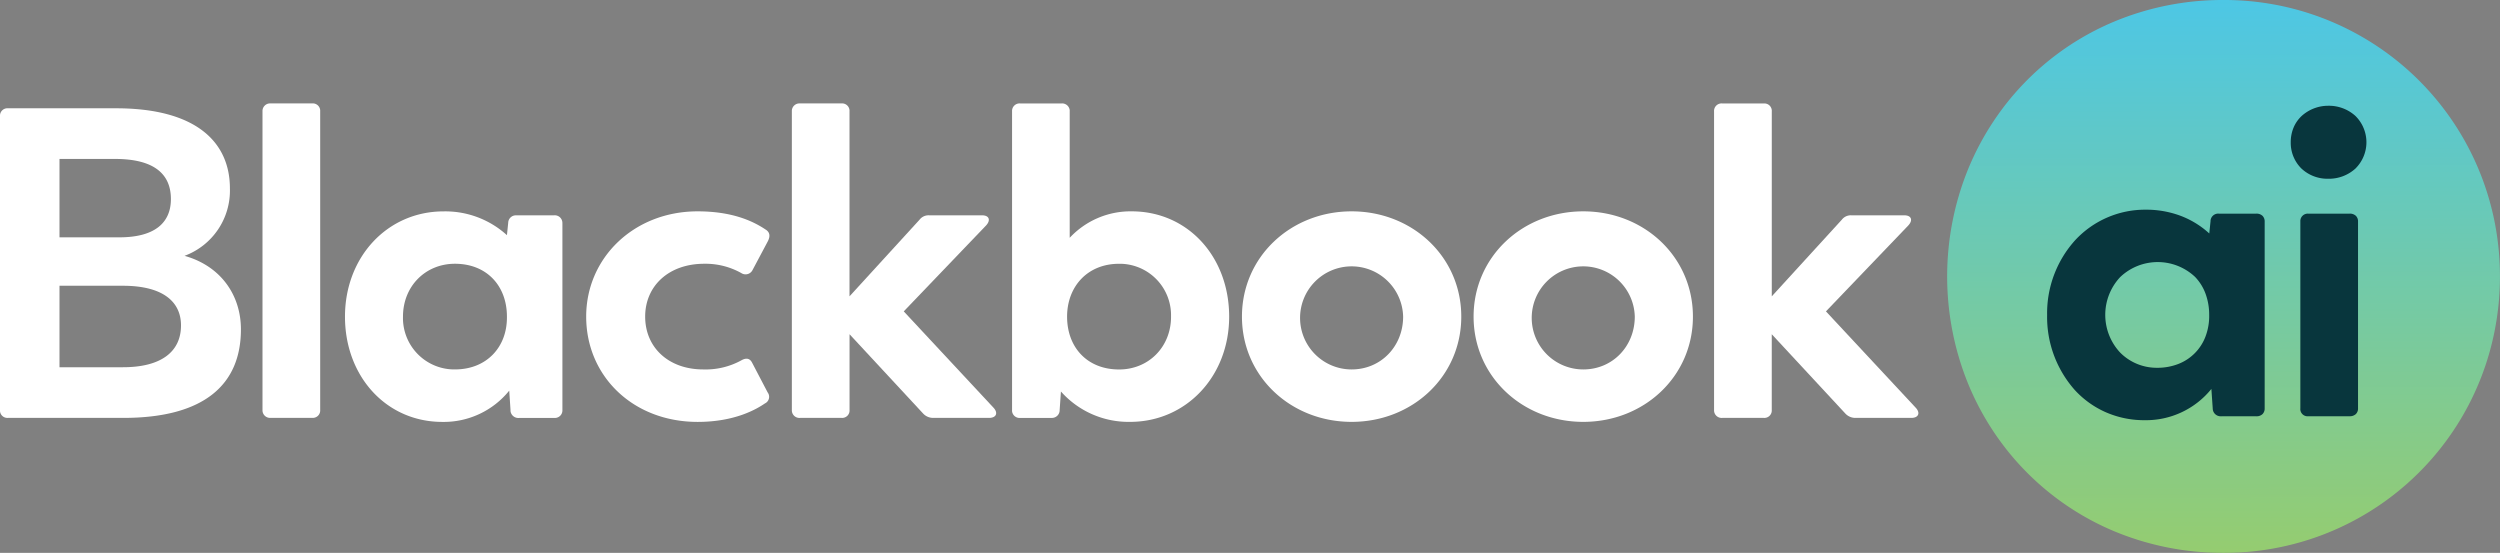
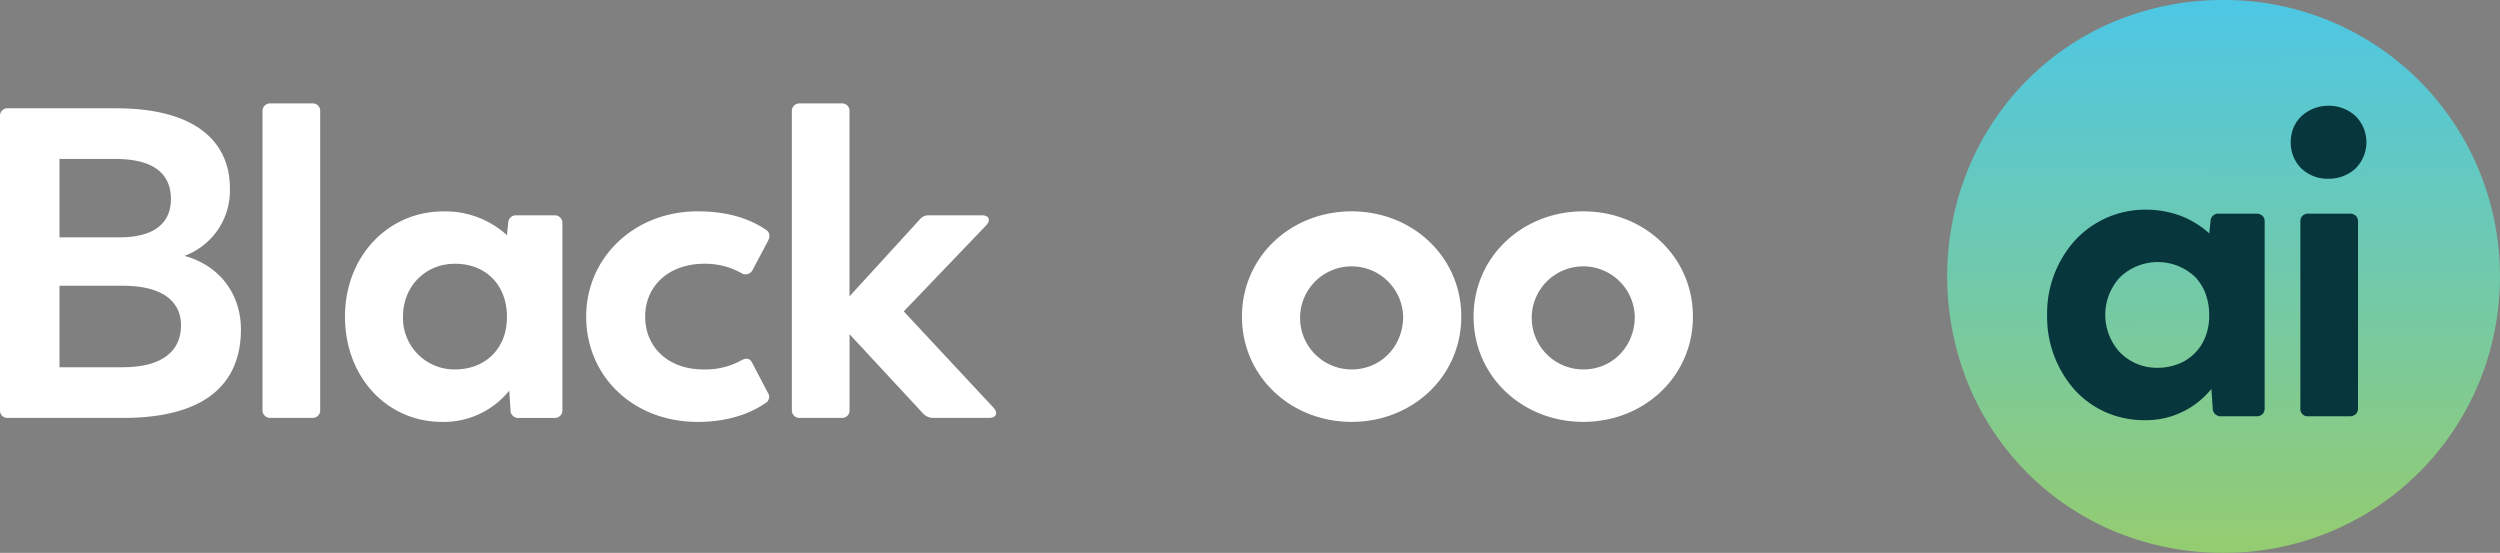
<svg xmlns="http://www.w3.org/2000/svg" viewBox="0 0 1975.09 436.76">
  <rect x="0" y="0" width="1975.09" height="436.76" fill="#808080" stroke="none" />
  <defs>
    <style>.a{fill:#fff;}.b{fill:#08363d;}.c{fill:url(#a);}</style>
    <linearGradient id="a" x1="1756.3" x2="1757.12" y2="436.76" gradientUnits="userSpaceOnUse">
      <stop offset="0" stop-color="#4dc7e5" />
      <stop offset="1" stop-color="#95cc70" />
    </linearGradient>
  </defs>
  <path class="a" d="M1787.43,327.15a6.15,6.15,0,0,0,1.74-4.58V175.06a6.15,6.15,0,0,0-1.74-4.58,6.81,6.81,0,0,0-4.86-1.7H1753a6.07,6.07,0,0,0-6.59,5.48c0,.15,0,.29,0,.44l-1,9.75a70.39,70.39,0,0,0-21.67-13.57,77,77,0,0,0-28.44-5.22,75.32,75.32,0,0,0-55.53,23.84,85.94,85.94,0,0,0-22.41,59.32,86.88,86.88,0,0,0,21.87,59.32,73.27,73.27,0,0,0,24.36,17.49,75.6,75.6,0,0,0,30.66,6.34,66.45,66.45,0,0,0,52.88-24.7l1.06,15.31a6.24,6.24,0,0,0,6.17,6.31,6.85,6.85,0,0,0,.79,0h27.48A6.81,6.81,0,0,0,1787.43,327.15Zm-44.91-61.5a37.37,37.37,0,0,1-21.39,21.84,45.52,45.52,0,0,1-16.84,3.08,40.61,40.61,0,0,1-29.27-12,43.63,43.63,0,0,1,0-59.64,43,43,0,0,1,59.19-.14,38.22,38.22,0,0,1,8.24,13.22,47.84,47.84,0,0,1,2.89,16.79A45.44,45.44,0,0,1,1742.52,265.65Z" />
  <path class="a" d="M1822.43,328.85a5.92,5.92,0,0,0,1.19,0h32.7a6.94,6.94,0,0,0,4.87-1.7,6.15,6.15,0,0,0,1.74-4.58V175.06a6.15,6.15,0,0,0-1.74-4.58,6.85,6.85,0,0,0-4.87-1.7h-32.7a5.88,5.88,0,0,0-6.26,5.46q0,.41,0,.81V322.58A5.71,5.71,0,0,0,1822.43,328.85Z" />
  <path class="a" d="M1860.81,91.6a32,32,0,0,0-42.58.13,26.73,26.73,0,0,0-6.24,9,29.69,29.69,0,0,0-2.27,11.66,28.48,28.48,0,0,0,8.52,20.83,30.08,30.08,0,0,0,21,8,31.19,31.19,0,0,0,21.53-8,29.2,29.2,0,0,0,.38-41.29Z" />
  <circle class="b" cx="1755.04" cy="219.57" r="187.8" />
  <path class="c" d="M1756.7,436.76a222.24,222.24,0,0,1-86.92-17.27,213.57,213.57,0,0,1-95.36-79.34,217.39,217.39,0,0,1-19.57-37.08,225.26,225.26,0,0,1,0-169.36,217.11,217.11,0,0,1,19.57-37.09,213.3,213.3,0,0,1,95.36-79.35A222.42,222.42,0,0,1,1756.7,0a217.62,217.62,0,0,1,214,174.6,222.21,222.21,0,0,1,0,87.58,217.39,217.39,0,0,1-214,174.58Zm-61.46-271.1a75.32,75.32,0,0,0-55.53,23.84,85.94,85.94,0,0,0-22.41,59.32,86.88,86.88,0,0,0,21.87,59.32,73.27,73.27,0,0,0,24.36,17.49,75.6,75.6,0,0,0,30.66,6.34,66.45,66.45,0,0,0,52.88-24.7l1.06,15.31a6.24,6.24,0,0,0,6.17,6.31,6.85,6.85,0,0,0,.79,0h27.48a6.81,6.81,0,0,0,4.86-1.7,6.15,6.15,0,0,0,1.74-4.58V175.06a6.15,6.15,0,0,0-1.74-4.58,6.81,6.81,0,0,0-4.86-1.7H1753a6.07,6.07,0,0,0-6.59,5.48c0,.15,0,.29,0,.44l-1,9.75a70.39,70.39,0,0,0-21.67-13.57A77,77,0,0,0,1695.24,165.66Zm128.38,3.13a5.88,5.88,0,0,0-6.26,5.46q0,.41,0,.81V322.58a5.71,5.71,0,0,0,5.07,6.27,5.92,5.92,0,0,0,1.19,0h32.7a6.94,6.94,0,0,0,4.87-1.7,6.15,6.15,0,0,0,1.74-4.58V175.06a6.15,6.15,0,0,0-1.74-4.58,6.85,6.85,0,0,0-4.87-1.7Zm15.66-85.23a31.2,31.2,0,0,0-21,8.17,26.73,26.73,0,0,0-6.24,9,29.69,29.69,0,0,0-2.27,11.66,28.48,28.48,0,0,0,8.52,20.83,30.08,30.08,0,0,0,21,8,31.19,31.19,0,0,0,21.53-8,29.2,29.2,0,0,0,.38-41.29l-.38-.38A31.19,31.19,0,0,0,1839.28,83.56Zm-135,207a40.61,40.61,0,0,1-29.27-12,43.63,43.63,0,0,1,0-59.64,43,43,0,0,1,59.19-.14,38.22,38.22,0,0,1,8.24,13.22,47.84,47.84,0,0,1,2.89,16.79,45.44,45.44,0,0,1-2.82,16.85,37.37,37.37,0,0,1-21.39,21.84A45.52,45.52,0,0,1,1704.29,290.57Z" />
  <path class="a" d="M190.34,260.22c0,43.49-28.88,69.93-92.9,69.93H6.29A5.84,5.84,0,0,1,0,324.76a6.31,6.31,0,0,1,0-.87V91.83a5.86,5.86,0,0,1,5.39-6.28,6.46,6.46,0,0,1,.88,0H91.53c64,0,90.11,27.15,90.11,63.33a55,55,0,0,1-35.85,53.24C174.34,210.12,190.34,233.08,190.34,260.22ZM90.84,125.57H47V187.5H94.31c27.48,0,40.71-11.13,40.71-30.27C135,137.75,122.14,125.57,90.84,125.57ZM143,257.08c0-18.44-13.91-31.32-45.92-31.32H47v64.37h50.1C127.71,290.14,143,277.61,143,257.08Z" />
  <path class="a" d="M207.38,323.89V88A6,6,0,0,1,213,81.7a5.8,5.8,0,0,1,1,0h32.7a5.84,5.84,0,0,1,6.26,5.4,6.17,6.17,0,0,1,0,.86v235.9a5.84,5.84,0,0,1-5.39,6.26,6.31,6.31,0,0,1-.87,0H214a6,6,0,0,1-6.62-6.26Z" />
  <path class="a" d="M444.32,176.37V323.89a5.94,5.94,0,0,1-5.58,6.29,5.8,5.8,0,0,1-1,0H410.24a6.22,6.22,0,0,1-6.92-5.43,5.77,5.77,0,0,1,0-.83l-1-15.31a66.49,66.49,0,0,1-52.88,24.71c-44.19,0-76.89-35.84-76.89-83.16S306.21,167,350.4,167a72.44,72.44,0,0,1,50.1,18.79l1-9.73a6.05,6.05,0,0,1,6.16-5.94l.45,0h29.58a6,6,0,0,1,6.57,5.25A6.81,6.81,0,0,1,444.32,176.37Zm-43.83,73.77c0-24.37-16-41.76-41.07-41.76-23.3,0-41.05,17.75-41.05,41.76a40.64,40.64,0,0,0,39.53,41.72c.51,0,1,0,1.52,0C384.48,291.87,400.83,274.13,400.49,250.14Z" />
  <path class="a" d="M463.11,250.14c0-46.63,37.92-83.17,88-83.17,26.78,0,43.14,7.31,53.58,14.27,3.48,2.09,4.17,5.21,1.74,9.73l-11.84,22.27a6.16,6.16,0,0,1-8.23,2.9,5.73,5.73,0,0,1-.8-.46,57.88,57.88,0,0,0-29.23-7.3c-27.83,0-46.62,17.39-46.62,41.75s18.43,41.74,45.92,41.74a58.61,58.61,0,0,0,30.27-7.3q5.73-3.15,8.35,2.09L606.46,310a5.76,5.76,0,0,1-1.09,8.08,5.61,5.61,0,0,1-1,.61c-6.62,4.53-23.66,14.63-53.24,14.63C500,333.29,463.11,297.11,463.11,250.14Z" />
  <path class="a" d="M781.47,330.15H737.62a10.78,10.78,0,0,1-8.35-3.48l-58.1-62.62v59.84a5.84,5.84,0,0,1-5.4,6.26,4.12,4.12,0,0,1-.86,0H632.2a6,6,0,0,1-6.61-6.26V88a6,6,0,0,1,5.58-6.29,5.88,5.88,0,0,1,1,0h32.71a5.84,5.84,0,0,1,6.26,5.4,4.12,4.12,0,0,1,0,.86V234.12l55.33-60.53a8.94,8.94,0,0,1,7.66-3.48H775.9c5.57,0,7,3.82,3.15,8L714,246l71,76.2C788.77,326.33,787,330.15,781.47,330.15Z" />
-   <path class="a" d="M971.08,250.14c0,47.31-34.09,83.15-78.28,83.15a71.43,71.43,0,0,1-54.63-24l-1,14.6a6.12,6.12,0,0,1-6,6.28c-.22,0-.44,0-.66,0H806.16a6,6,0,0,1-6.59-5.23,5.07,5.07,0,0,1,0-1V88a5.93,5.93,0,0,1,6.61-6.26h32.36A6,6,0,0,1,845.1,87a5.8,5.8,0,0,1,0,1v99.87a65.68,65.68,0,0,1,49-20.9C938.39,167,971.08,202.81,971.08,250.14Zm-45.93,0a40.63,40.63,0,0,0-39.51-41.74c-.51,0-1,0-1.54,0-25.05,0-41.06,18.1-41.06,41.76,0,24.35,16,41.74,41.06,41.74,23.32,0,41.07-17.75,41.07-41.74Z" />
  <path class="a" d="M981.19,250.14c0-47.33,38.62-83.17,86.63-83.17s86.64,35.84,86.64,83.17-38.62,83.15-86.64,83.15S981.19,297.45,981.19,250.14Zm127.34,0a40.72,40.72,0,1,0-40.71,41.73C1091.13,291.87,1108.53,273.44,1108.53,250.14Z" />
  <path class="a" d="M1164.19,250.14c0-47.33,38.64-83.17,86.65-83.17s86.63,35.84,86.63,83.17-38.64,83.15-86.63,83.15S1164.19,297.45,1164.19,250.14Zm127.35,0a40.72,40.72,0,1,0-40.7,41.73C1274.14,291.87,1291.54,273.44,1291.54,250.14Z" />
-   <path class="a" d="M1510.05,330.15h-43.84a10.8,10.8,0,0,1-8.36-3.48l-58.1-62.62v59.84a5.84,5.84,0,0,1-5.4,6.26,4.12,4.12,0,0,1-.86,0h-32.71a6,6,0,0,1-6.61-6.26V88a5.93,5.93,0,0,1,6.61-6.26h32.73a5.85,5.85,0,0,1,6.26,5.4,6.17,6.17,0,0,1,0,.86V234.12l55.32-60.53a8.93,8.93,0,0,1,7.65-3.48h41.75c5.57,0,7,3.82,3.15,8L1442.57,246l71,76.2C1517.35,326.33,1515.61,330.15,1510.05,330.15Z" />
</svg>